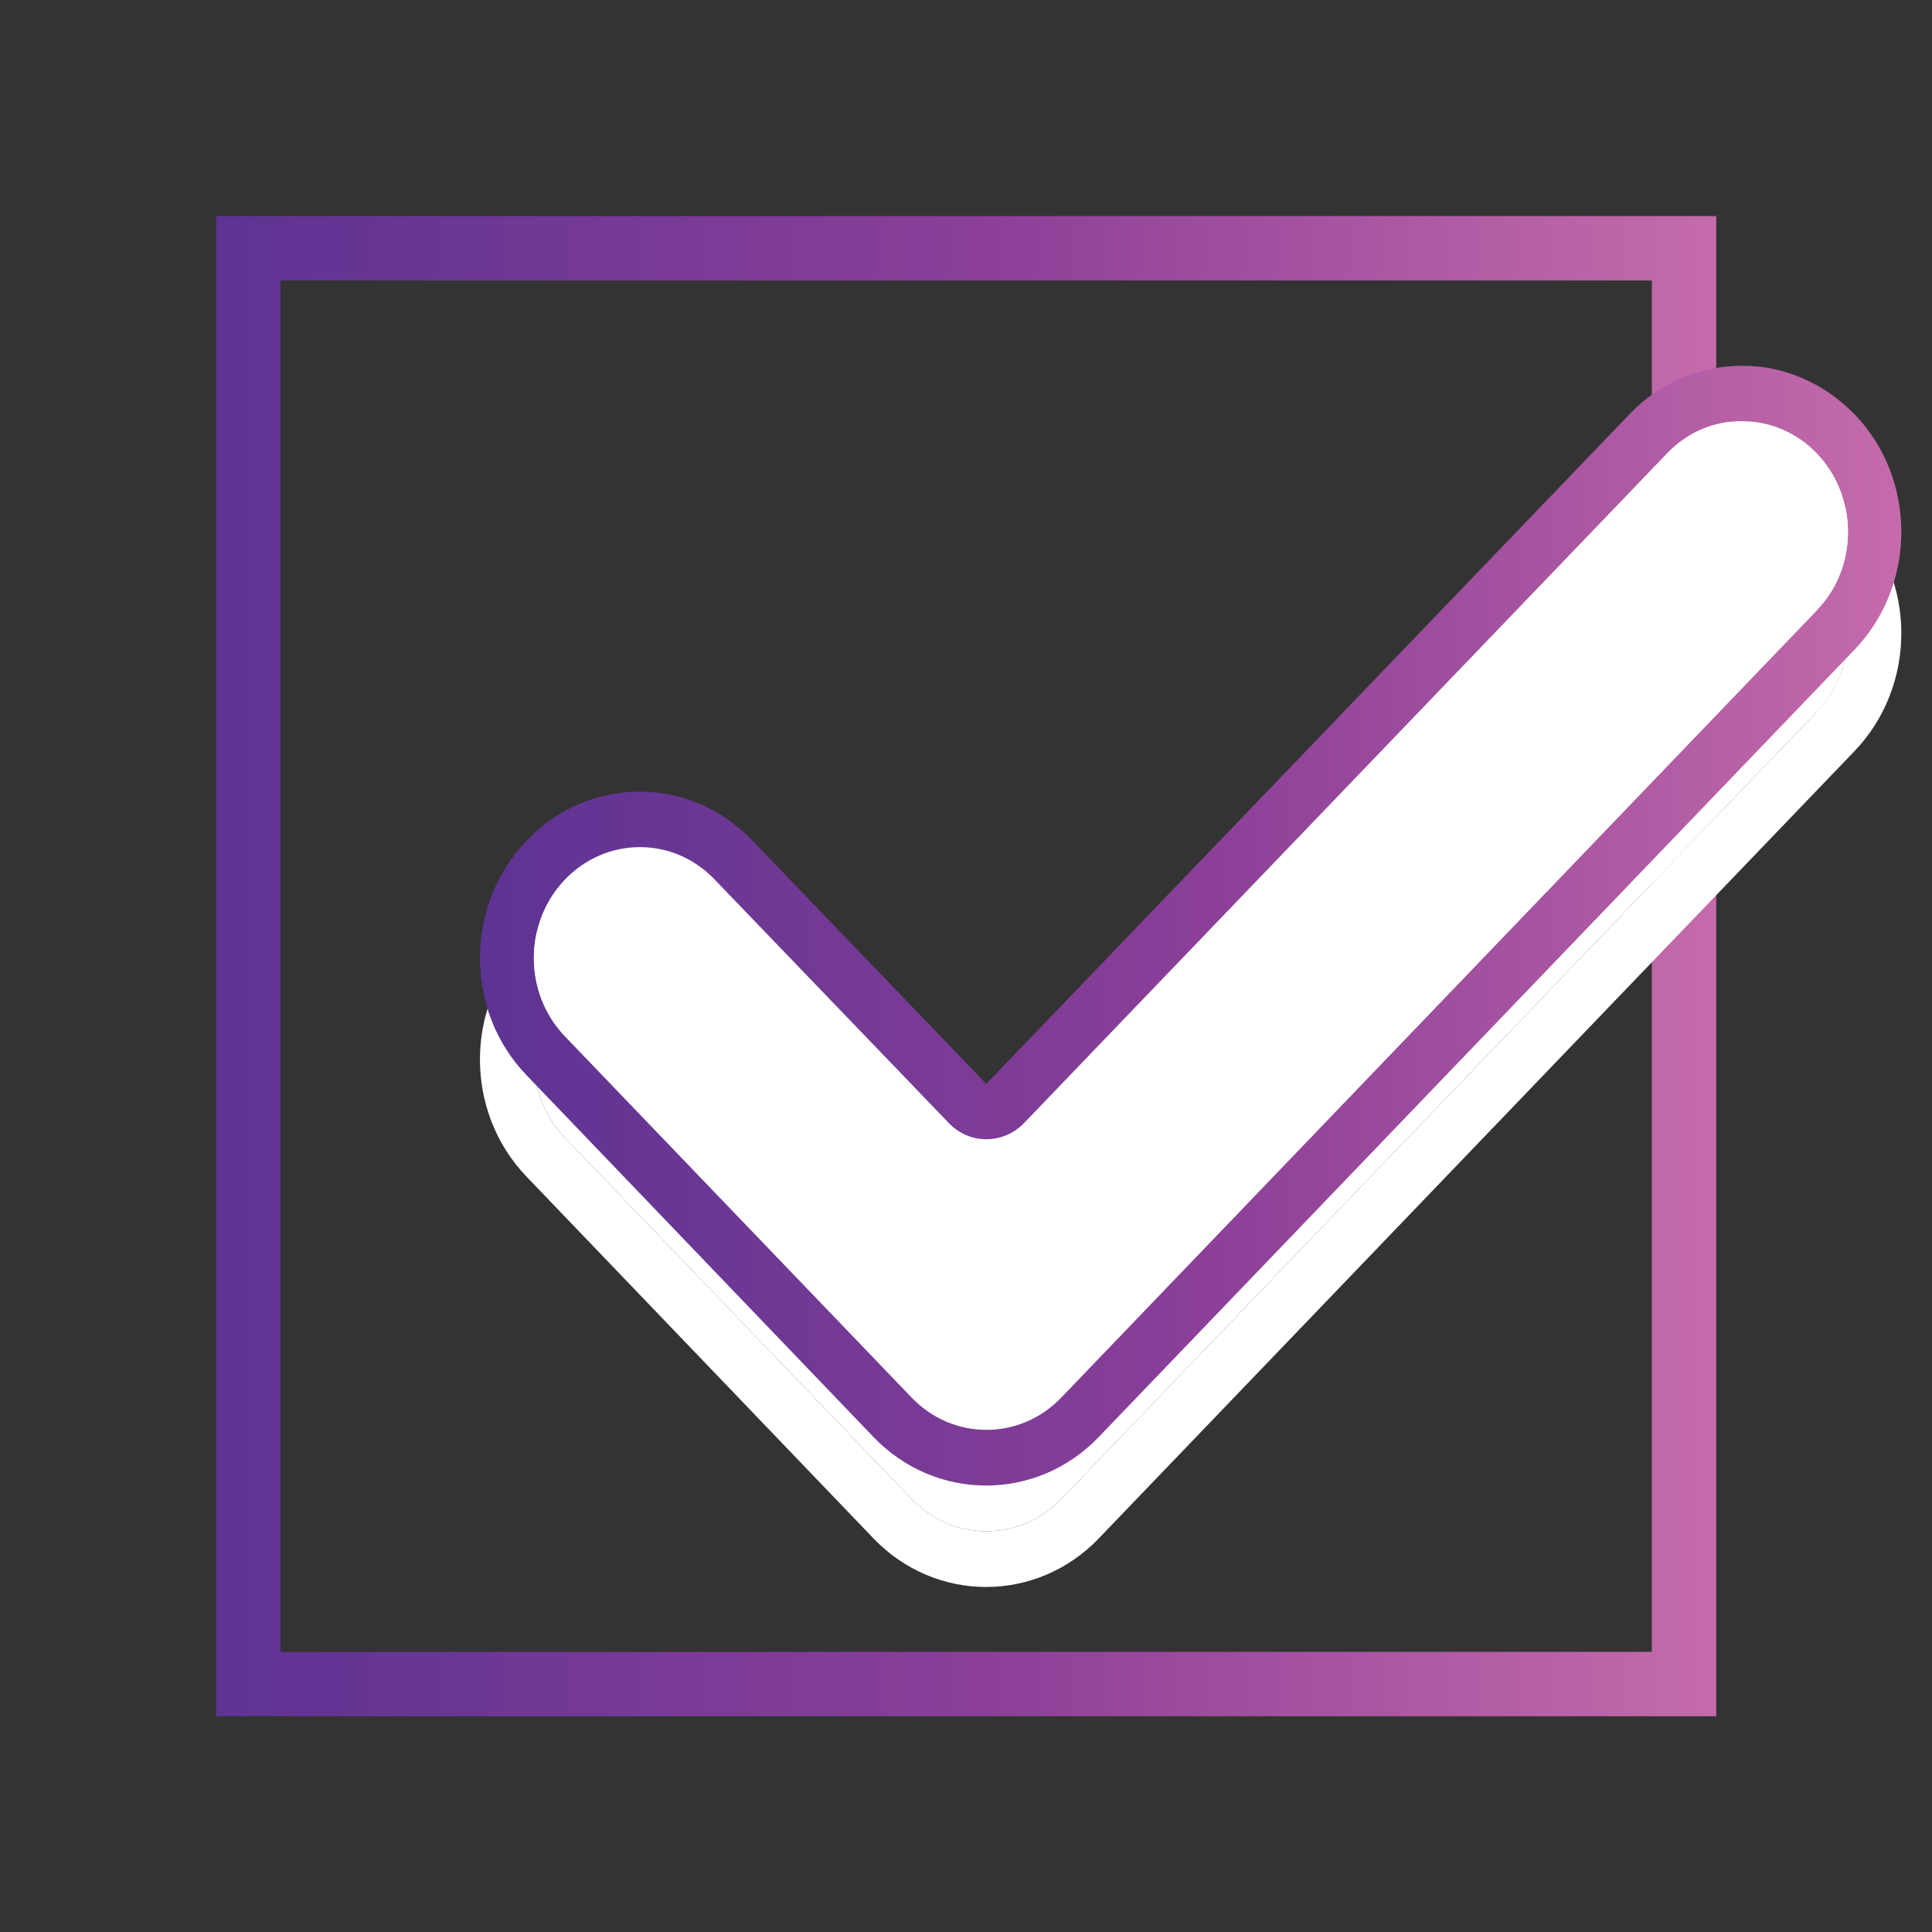
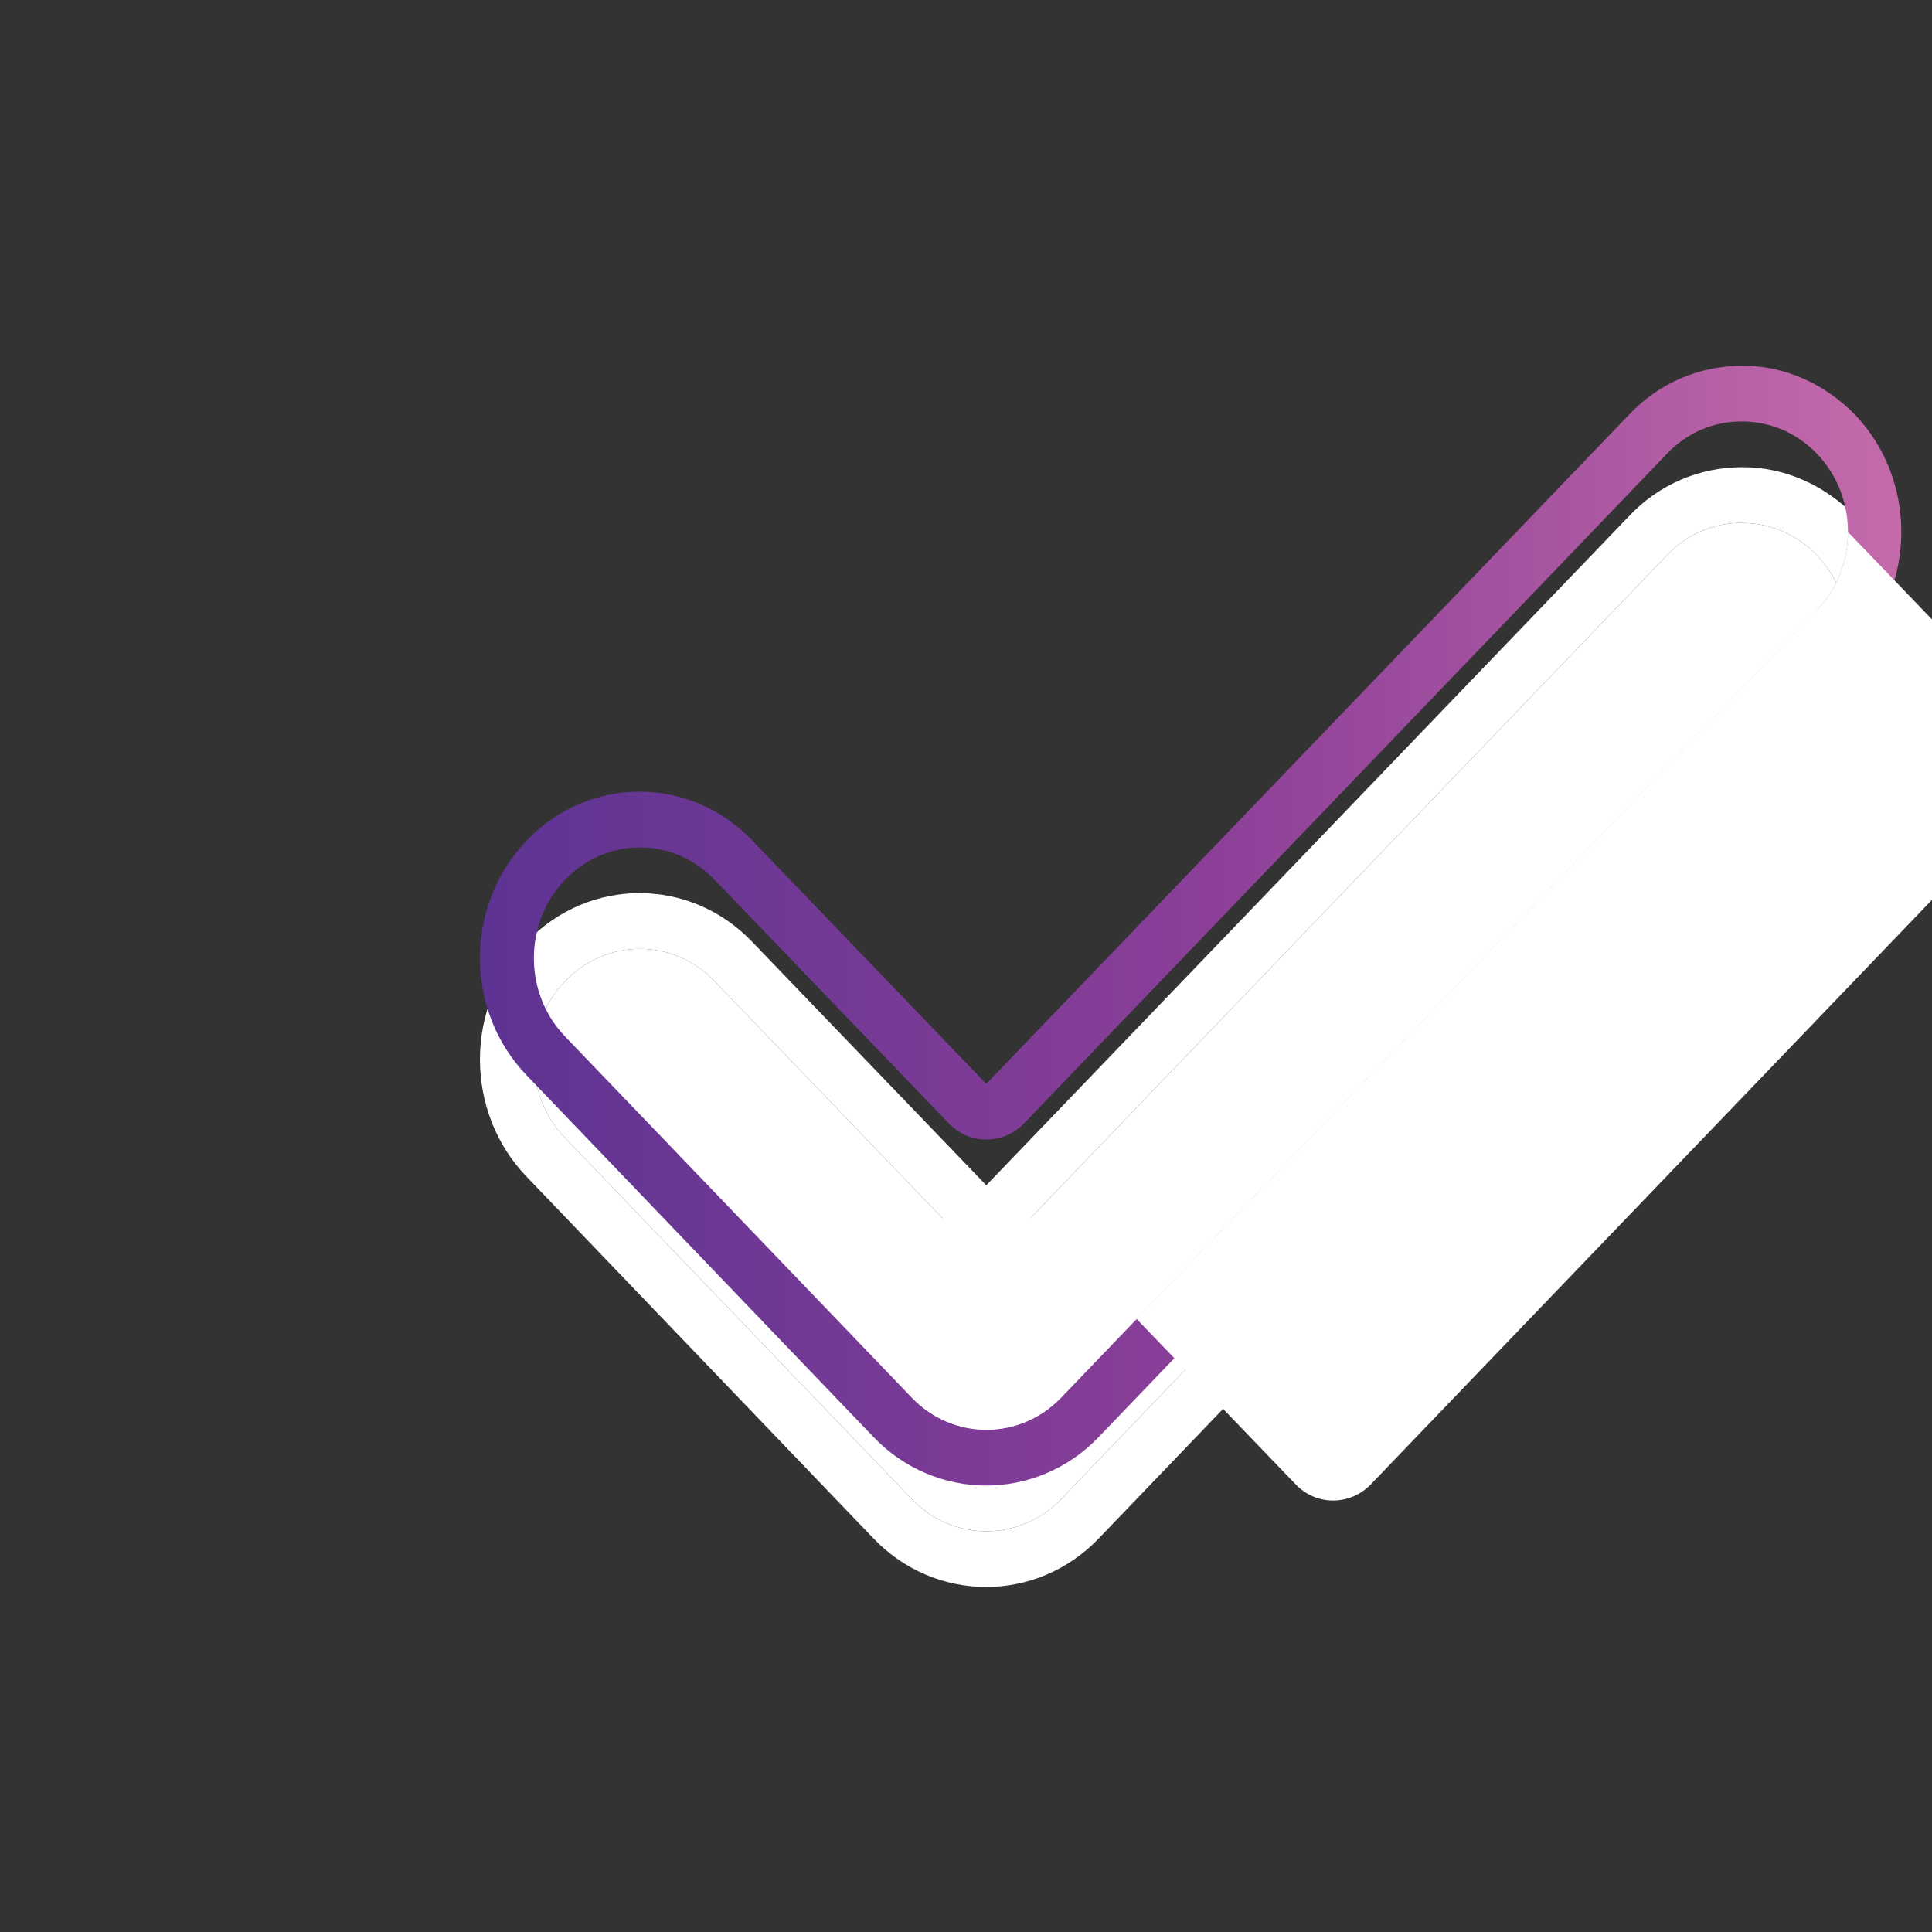
<svg xmlns="http://www.w3.org/2000/svg" xmlns:xlink="http://www.w3.org/1999/xlink" id="Layer_1" version="1.1" viewBox="0 0 60 60">
  <rect x="0" y="0" width="60" height="60" fill="#333333" stroke="none" />
  <defs>
    <style>
      .st0 {
        fill: url(#linear-gradient2);
      }

      .st1 {
        fill: #fff;
      }

      .st2 {
        fill: none;
        stroke: url(#linear-gradient);
        stroke-miterlimit: 10;
        stroke-width: 2px;
      }

      .st3 {
        fill: url(#linear-gradient1);
        fill-rule: evenodd;
      }
    </style>
    <linearGradient id="linear-gradient" x1="6.71" y1="30" x2="53.29" y2="30" gradientUnits="userSpaceOnUse">
      <stop offset="0" stop-color="#5d3393" />
      <stop offset=".51" stop-color="#8b3f98" />
      <stop offset="1" stop-color="#c56bab" />
    </linearGradient>
    <linearGradient id="linear-gradient1" x1="-116.25" y1="-240.6" x2="117.97" y2="-240.6" gradientTransform="translate(72.56 131.18) rotate(15.37)" gradientUnits="userSpaceOnUse">
      <stop offset="0" stop-color="#00a653" />
      <stop offset="1" stop-color="#f9ed25" />
    </linearGradient>
    <linearGradient id="linear-gradient2" x1="14.9" y1="28.75" x2="59.05" y2="28.75" xlink:href="#linear-gradient" />
  </defs>
-   <rect class="st2" x="7.71" y="7.71" width="44.59" height="44.59" />
-   <path class="st3" d="M243.09-44.23c-21.94,38.68-44.75,78.93-70.95,125.46L98.65-42.78l-60.82-102.64-6.7-11.31.06-.04,40.03-71.19,30.67-54.54c47.07,79.42,94.14,158.86,141.21,238.28v-.02Z" />
  <g id="Layer_2">
    <g id="Layer_1_copy_9">
      <g id="_48">
        <path class="st1" d="M57.6,16.02c-.94-.96-2.19-1.52-3.5-1.51-1.33,0-2.59.54-3.51,1.52l-19.96,20.78-7.26-7.55c-1.93-2.03-5.08-2.03-7.01-.01-1.94,2.02-1.94,5.29,0,7.3l10.76,11.22c1.93,2.02,5.08,2.02,7.01,0l23.47-24.45c1.93-2.02,1.93-5.29,0-7.3ZM56.43,22.1l-23.47,24.45c-1.28,1.34-3.37,1.34-4.65,0l-10.77-11.22c-1.28-1.34-1.28-3.51,0-4.85,1.29-1.35,3.38-1.35,4.66,0l7.26,7.55c.64.68,1.7.68,2.35,0l19.96-20.79c.62-.65,1.45-1.01,2.33-1,1.83,0,3.29,1.54,3.29,3.43,0,.91-.34,1.78-.96,2.42Z" />
        <path class="st1" d="M57.39,19.68c0,.91-.34,1.78-.96,2.42l-23.47,24.45c-1.28,1.34-3.37,1.34-4.65,0l-10.77-11.22c-1.28-1.34-1.28-3.51,0-4.85,1.29-1.35,3.38-1.35,4.66,0l7.26,7.55c.64.68,1.7.68,2.35,0l19.96-20.79c.62-.65,1.45-1.01,2.33-1,1.83,0,3.29,1.54,3.29,3.43Z" />
      </g>
    </g>
  </g>
  <g id="Layer_21" data-name="Layer_2">
    <g id="Layer_1_copy_91" data-name="Layer_1_copy_9">
      <g id="_481" data-name="_48">
        <path class="st0" d="M57.6,12.87c-.94-.96-2.19-1.52-3.5-1.51-1.33,0-2.59.54-3.51,1.52l-19.96,20.78-7.26-7.55c-1.93-2.03-5.08-2.03-7.01-.01-1.94,2.02-1.94,5.29,0,7.3l10.76,11.22c1.93,2.02,5.08,2.02,7.01,0l23.47-24.45c1.93-2.02,1.93-5.29,0-7.3ZM56.43,18.95l-23.47,24.45c-1.28,1.34-3.37,1.34-4.65,0l-10.77-11.22c-1.28-1.34-1.28-3.51,0-4.85,1.29-1.35,3.38-1.35,4.66,0l7.26,7.55c.64.68,1.7.68,2.35,0l19.96-20.79c.62-.65,1.45-1.01,2.33-1,1.83,0,3.29,1.54,3.29,3.43,0,.91-.34,1.78-.96,2.42Z" />
-         <path class="st1" d="M57.39,16.52c0,.91-.34,1.78-.96,2.42l-23.47,24.45c-1.28,1.34-3.37,1.34-4.65,0l-10.77-11.22c-1.28-1.34-1.28-3.51,0-4.85,1.29-1.35,3.38-1.35,4.66,0l7.26,7.55c.64.68,1.7.68,2.35,0l19.96-20.79c.62-.65,1.45-1.01,2.33-1,1.83,0,3.29,1.54,3.29,3.43Z" />
+         <path class="st1" d="M57.39,16.52c0,.91-.34,1.78-.96,2.42l-23.47,24.45c-1.28,1.34-3.37,1.34-4.65,0c-1.28-1.34-1.28-3.51,0-4.85,1.29-1.35,3.38-1.35,4.66,0l7.26,7.55c.64.68,1.7.68,2.35,0l19.96-20.79c.62-.65,1.45-1.01,2.33-1,1.83,0,3.29,1.54,3.29,3.43Z" />
      </g>
    </g>
  </g>
</svg>